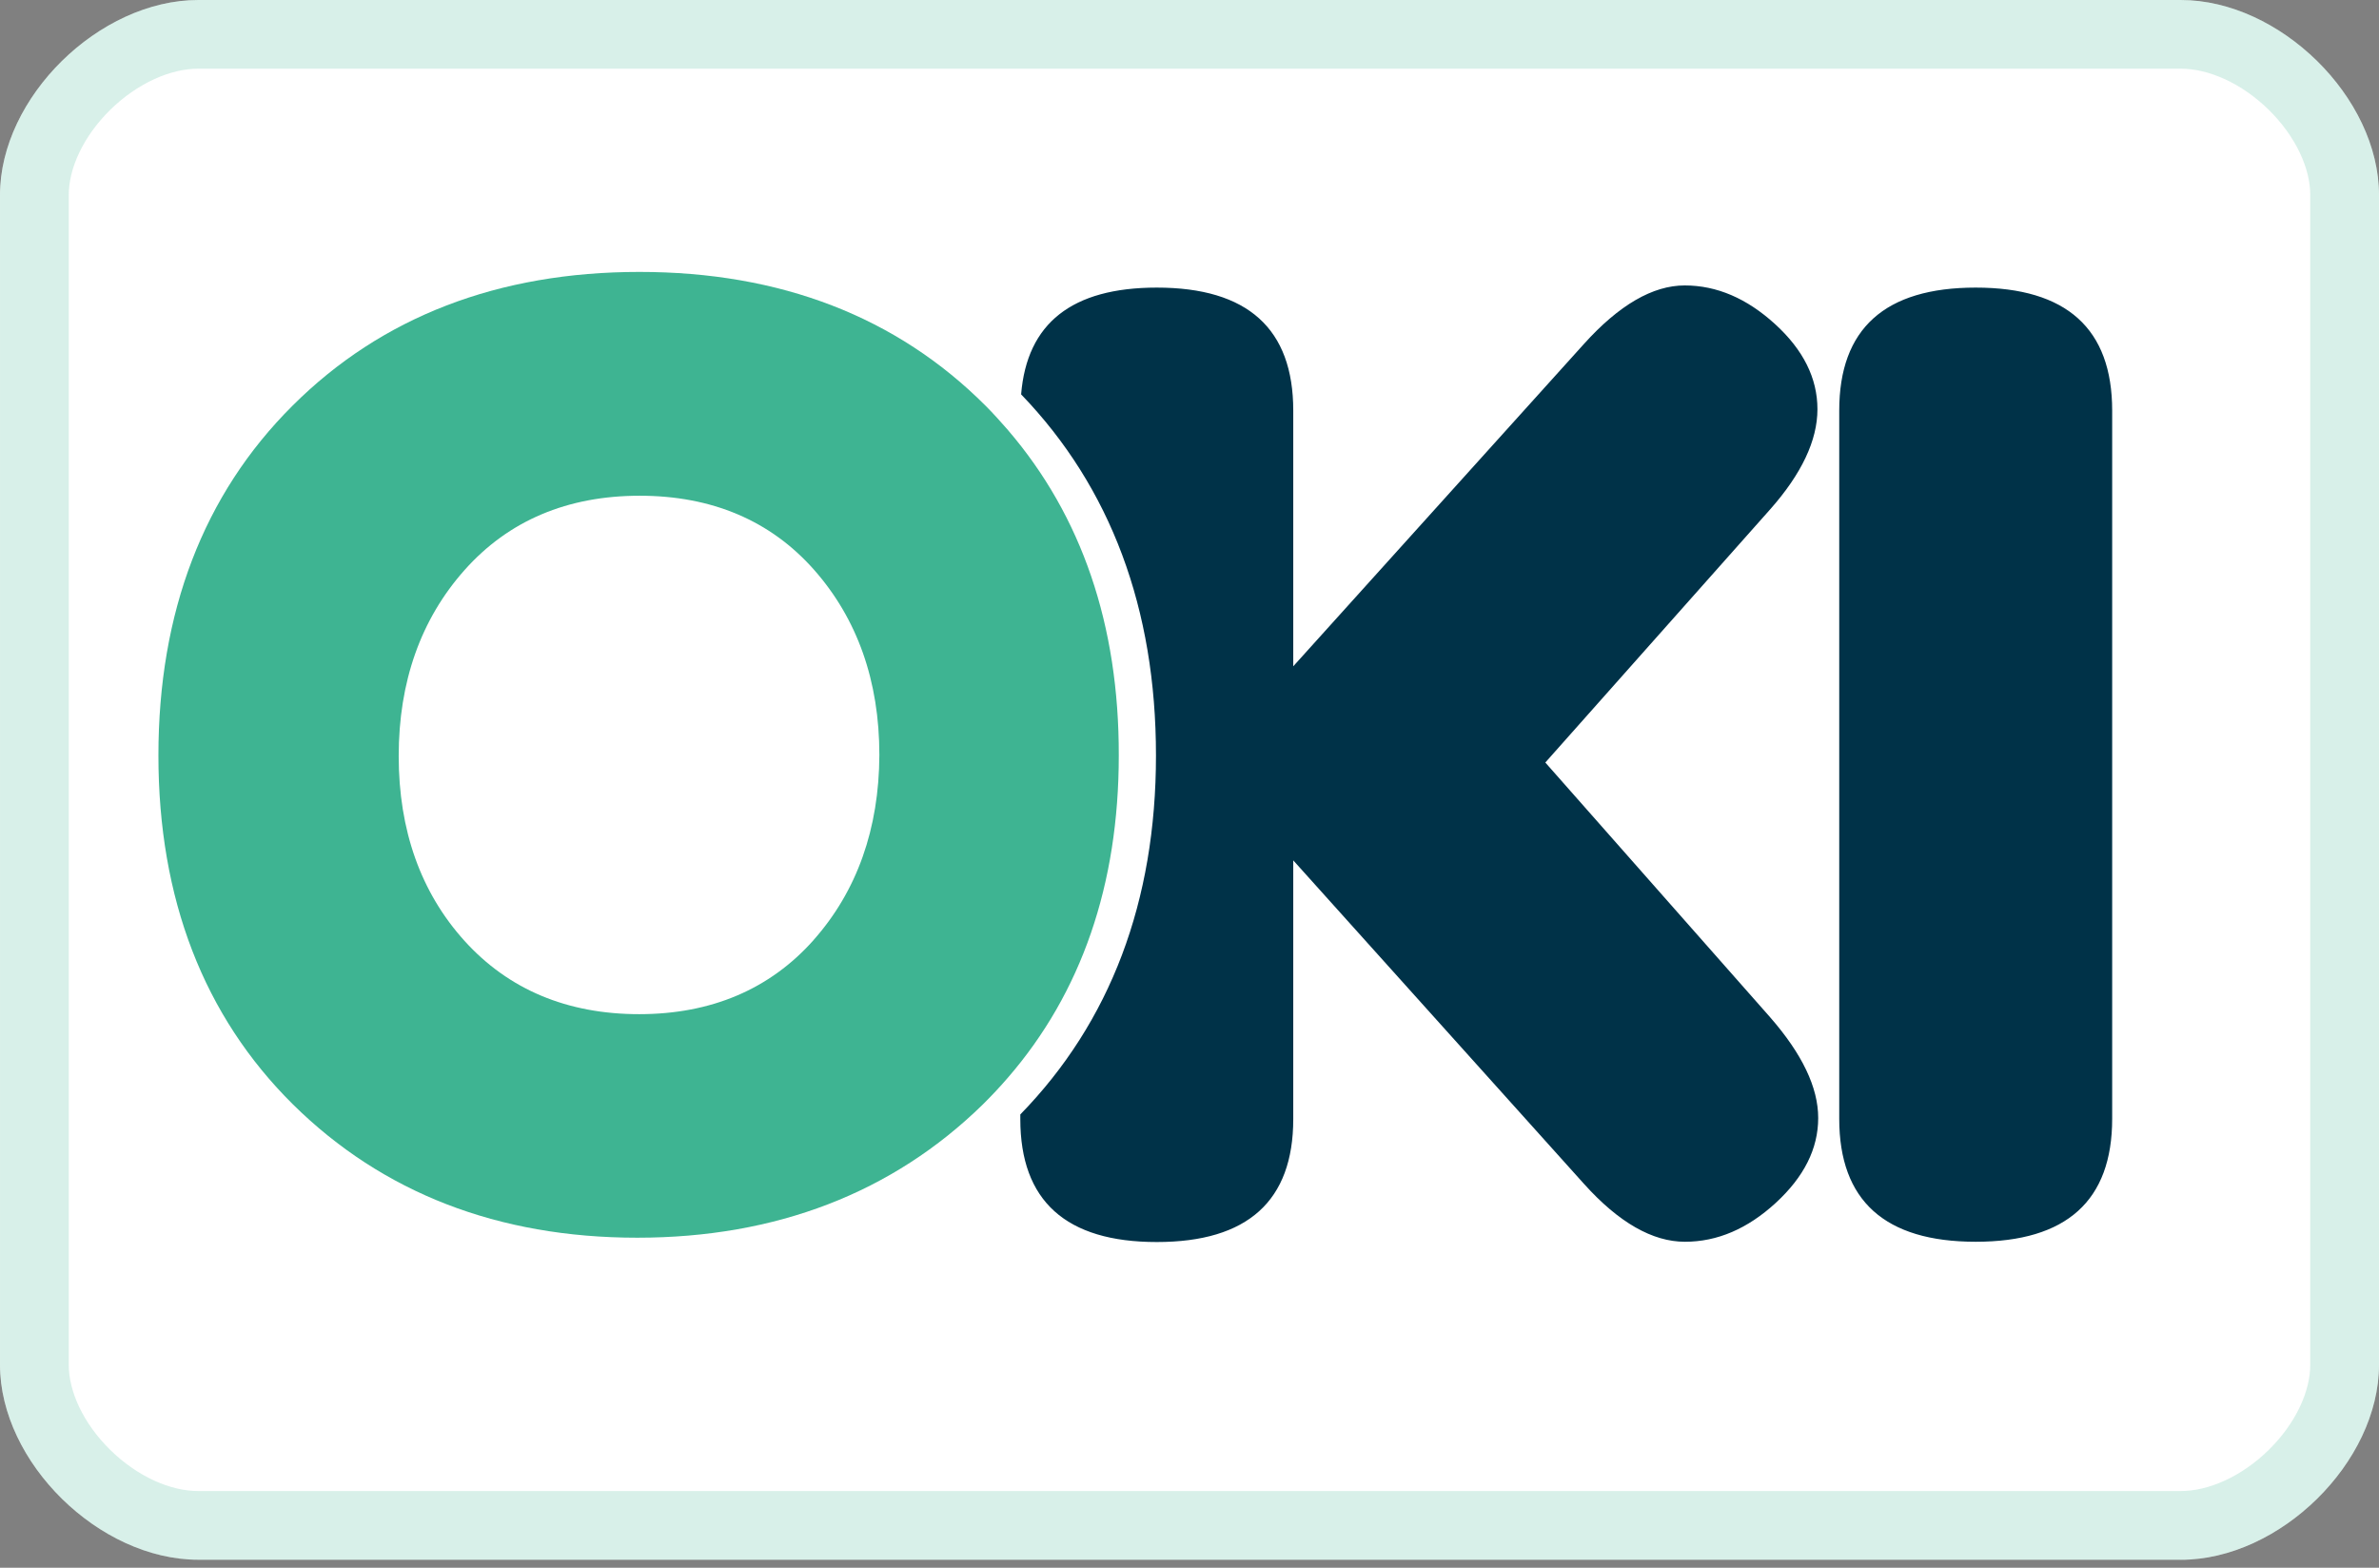
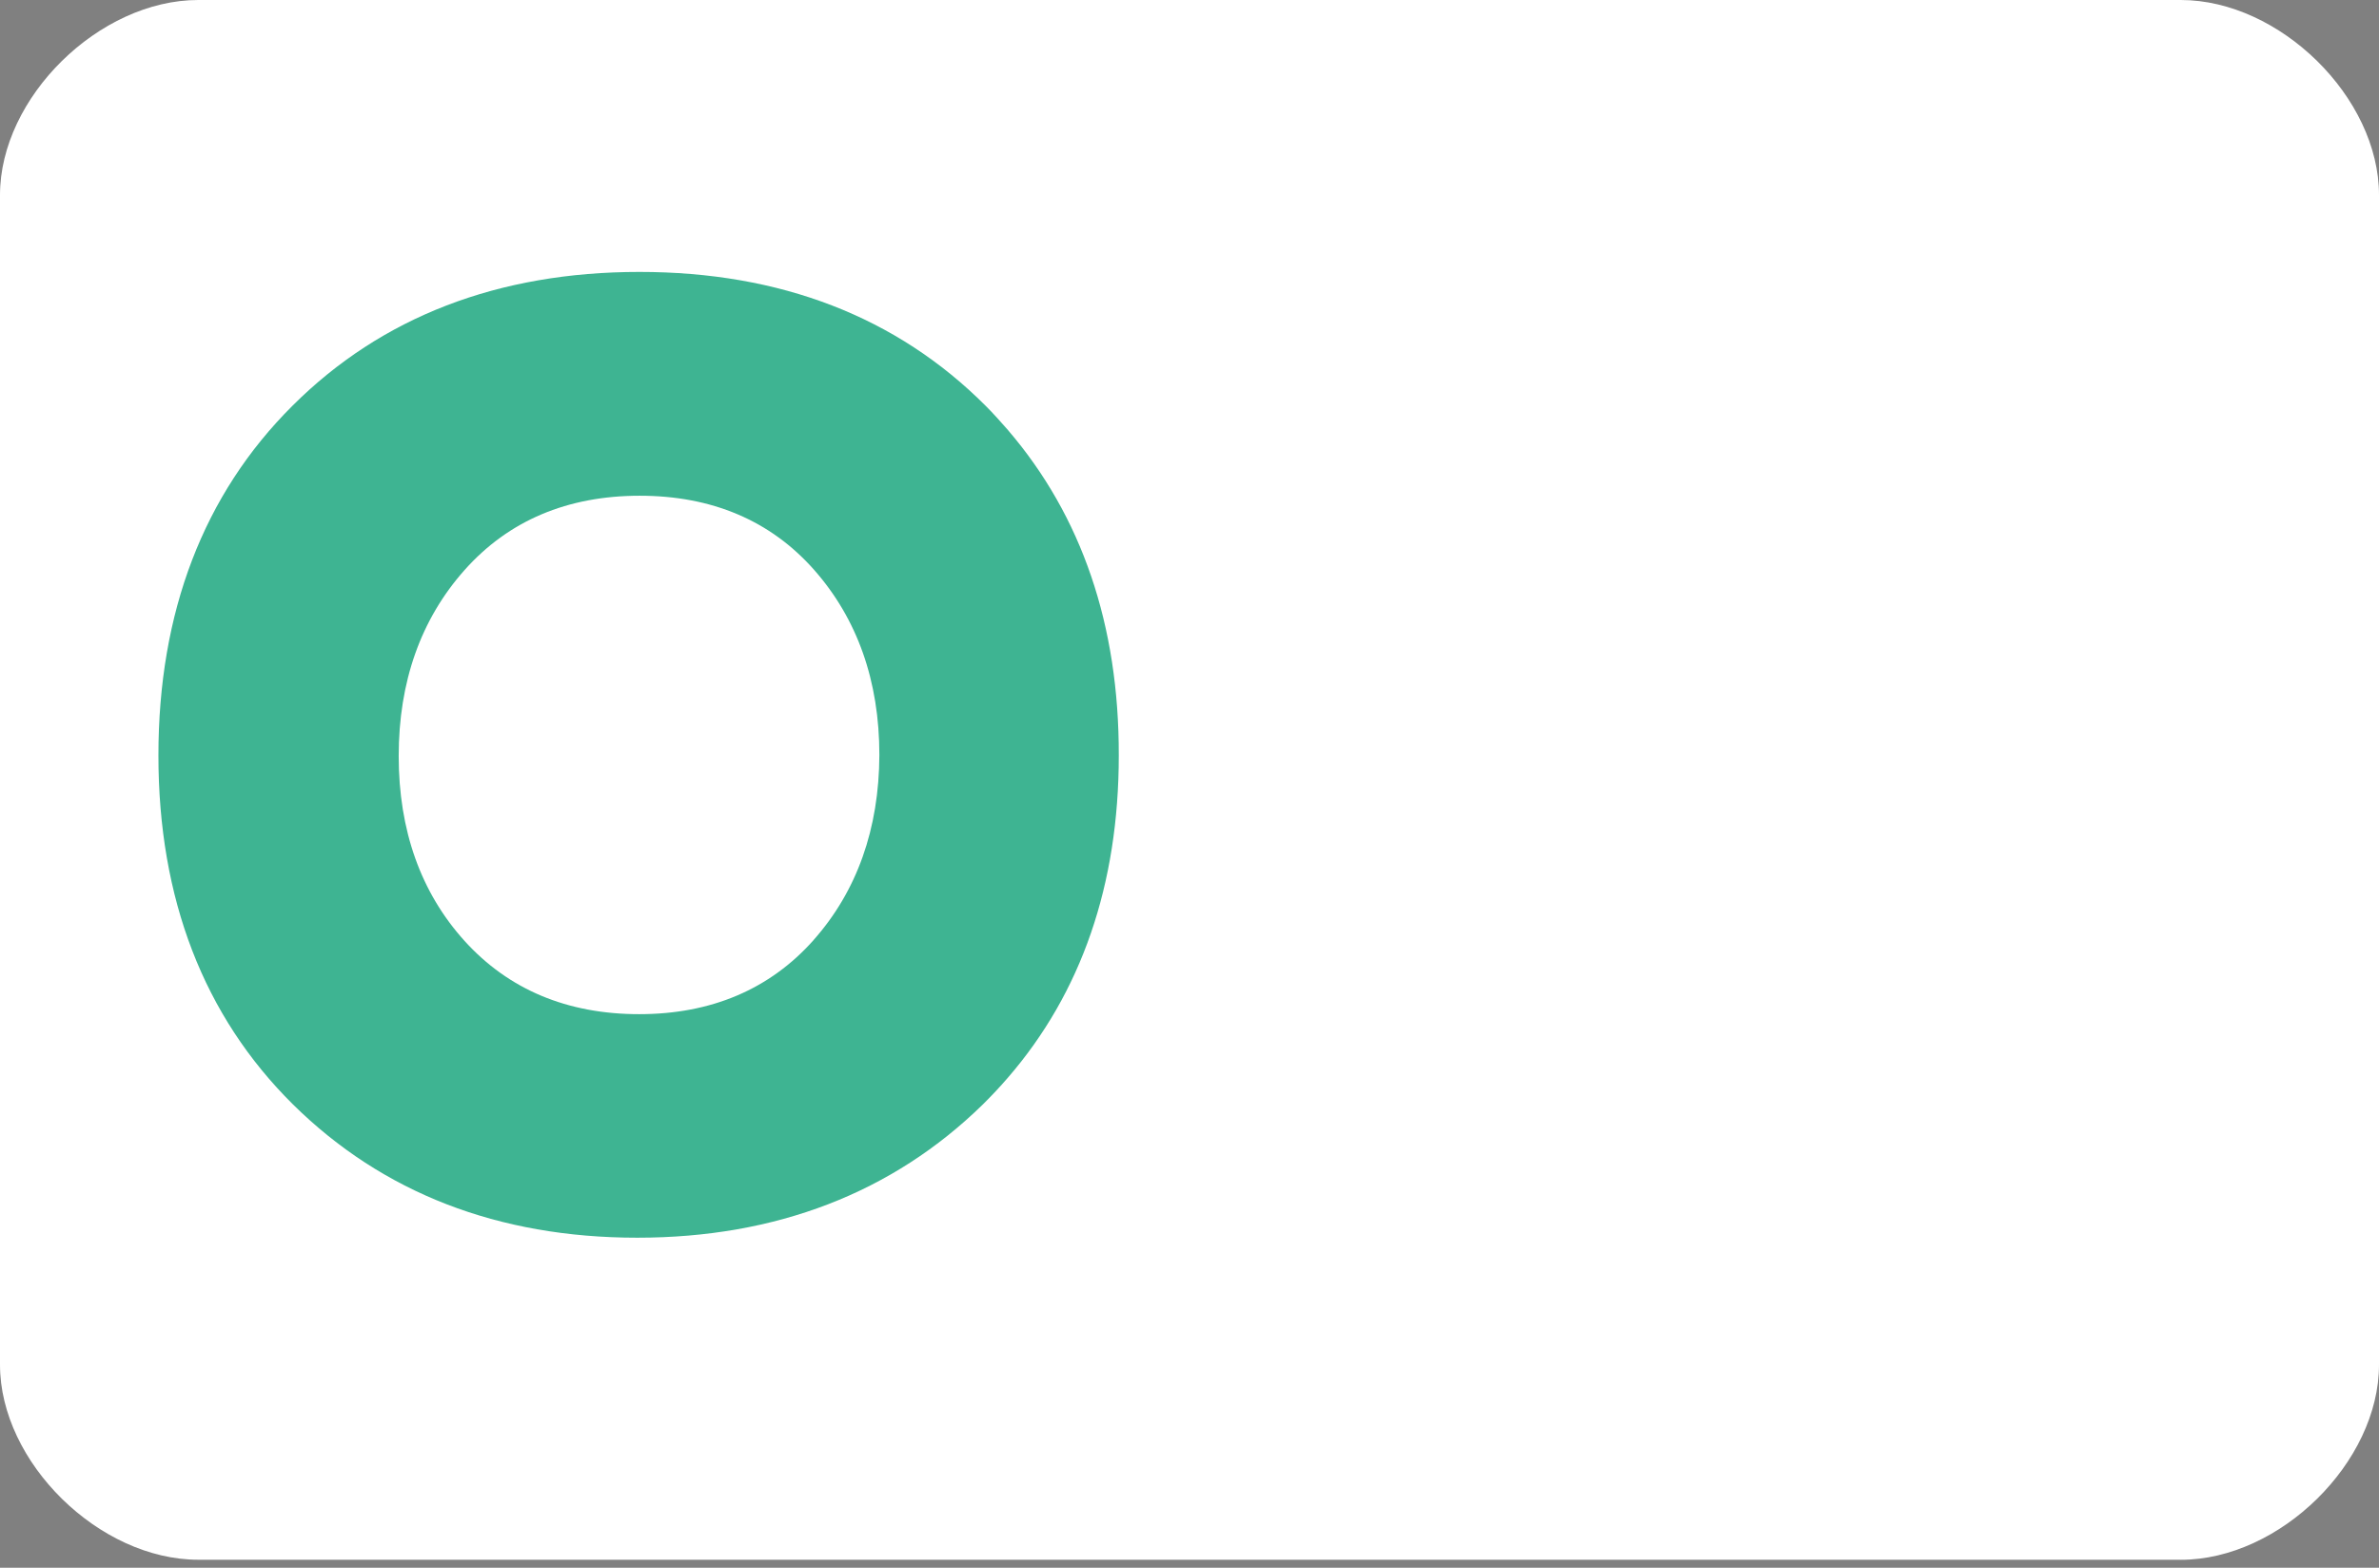
<svg xmlns="http://www.w3.org/2000/svg" viewBox="0 0 44 29" fill="none">
  <rect x="0" y="0" width="44" height="29" fill="#808080" stroke="none" />
-   <path fill-rule="evenodd" clip-rule="evenodd" d="M40.333 28.852H3.667C1.833 28.852 0 27.049 0 25.246V3.607C0 1.803 1.833 0 3.667 0H40.333C42.167 0 44 1.803 44 3.607V25.246c0 1.803-1.833 3.607-3.667 3.607z" fill="#fff" />
-   <path d="M40.333 28.217H3.667c-.714 0-1.478-.357-2.075-.945-.598-.588-.956-1.335-.956-2.026V3.607c0-.691.358-1.438.956-2.027C2.189.993 2.953.635 3.667.635H40.333c.714 0 1.478.357 2.075.945.598.588.956 1.335.956 2.026V25.246c0 .691-.358 1.438-.956 2.026-.597.588-1.362.945-2.075.945z" stroke="#3EB492" stroke-opacity=".2" stroke-width="1.271" />
-   <path d="M39.065 20.695c0 1.515-.843 2.275-2.524 2.275-1.681 0-2.524-.76-2.524-2.275v-13.1c0-1.515.843-2.275 2.524-2.275 1.681 0 2.524.76 2.524 2.275v13.1zm-6.328-1.88l-4.156-4.71 4.156-4.68c.585-.66.877-1.28.877-1.855s-.263-1.1-.784-1.575c-.521-.475-1.077-.715-1.671-.715-.59 0-1.213.36-1.866 1.085l-5.374 5.96v-4.73c0-1.515-.843-2.275-2.524-2.275-1.569 0-2.402.66-2.509 1.975 1.657 1.72 2.494 3.965 2.494 6.68 0 2.7-.843 4.93-2.509 6.64v.085c0 1.515.843 2.275 2.524 2.275 1.681 0 2.524-.76 2.524-2.275v-4.785l5.378 5.985c.643.715 1.267 1.07 1.866 1.07.599 0 1.159-.24 1.681-.72.521-.48.784-1 .784-1.57 0-.565-.297-1.185-.891-1.865z" fill="#003248" />
+   <path fill-rule="evenodd" clip-rule="evenodd" d="M40.333 28.852H3.667C1.833 28.852 0 27.049 0 25.246V3.607C0 1.803 1.833 0 3.667 0H40.333C42.167 0 44 1.803 44 3.607V25.246c0 1.803-1.833 3.607-3.667 3.607" fill="#fff" />
  <path d="M18.647 7.96c-.137-.155-.273-.31-.419-.455-1.642-1.645-3.795-2.475-6.402-2.475-2.606 0-4.769.83-6.416 2.475-1.647 1.64-2.48 3.82-2.48 6.47s.838 4.82 2.489 6.455c1.656 1.635 3.795 2.465 6.367 2.465 2.567 0 4.721-.83 6.392-2.465.161-.16.317-.325.463-.495 1.359-1.57 2.051-3.57 2.051-5.96.005-2.415-.687-4.43-2.046-6.015zm-3.6 9.43c-.809.91-1.895 1.37-3.225 1.37-1.33 0-2.416-.455-3.23-1.355-.809-.895-1.218-2.045-1.218-3.42s.409-2.53 1.218-3.44C9.405 9.63 10.496 9.17 11.831 9.17c1.335 0 2.421.46 3.225 1.37.799.905 1.208 2.055 1.208 3.425-.005 1.365-.414 2.52-1.218 3.425z" fill="#3EB492" />
</svg>